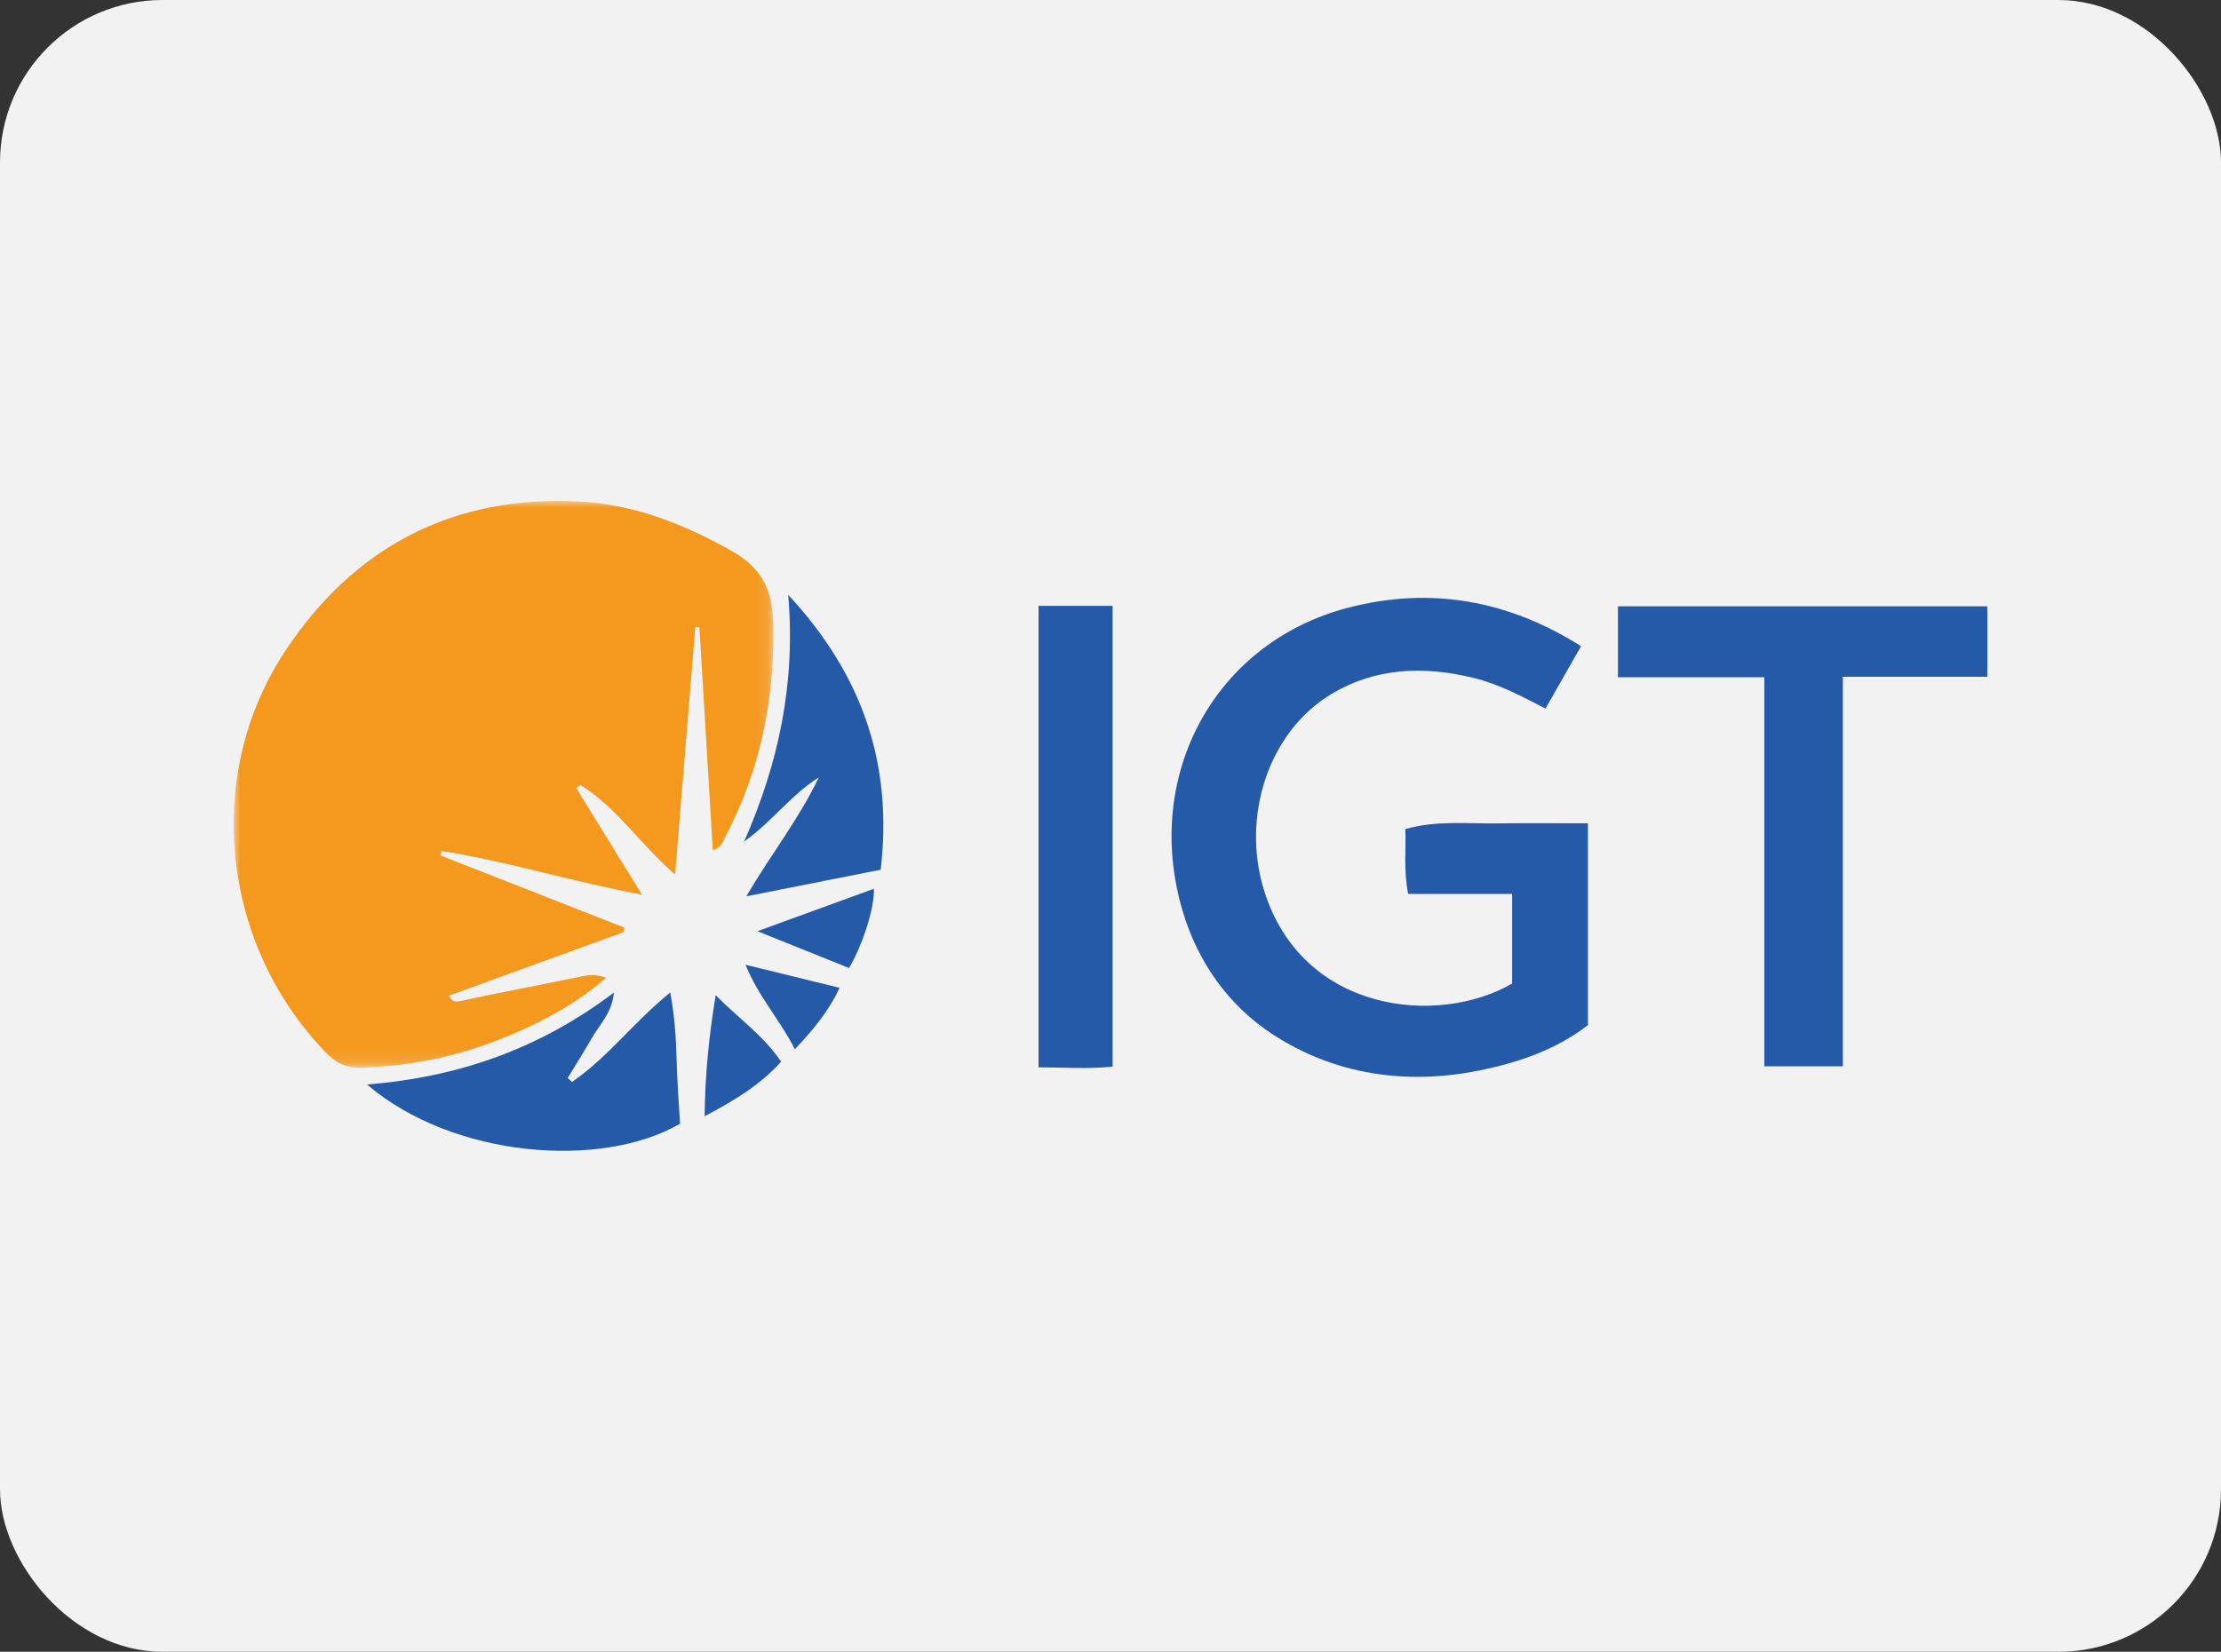
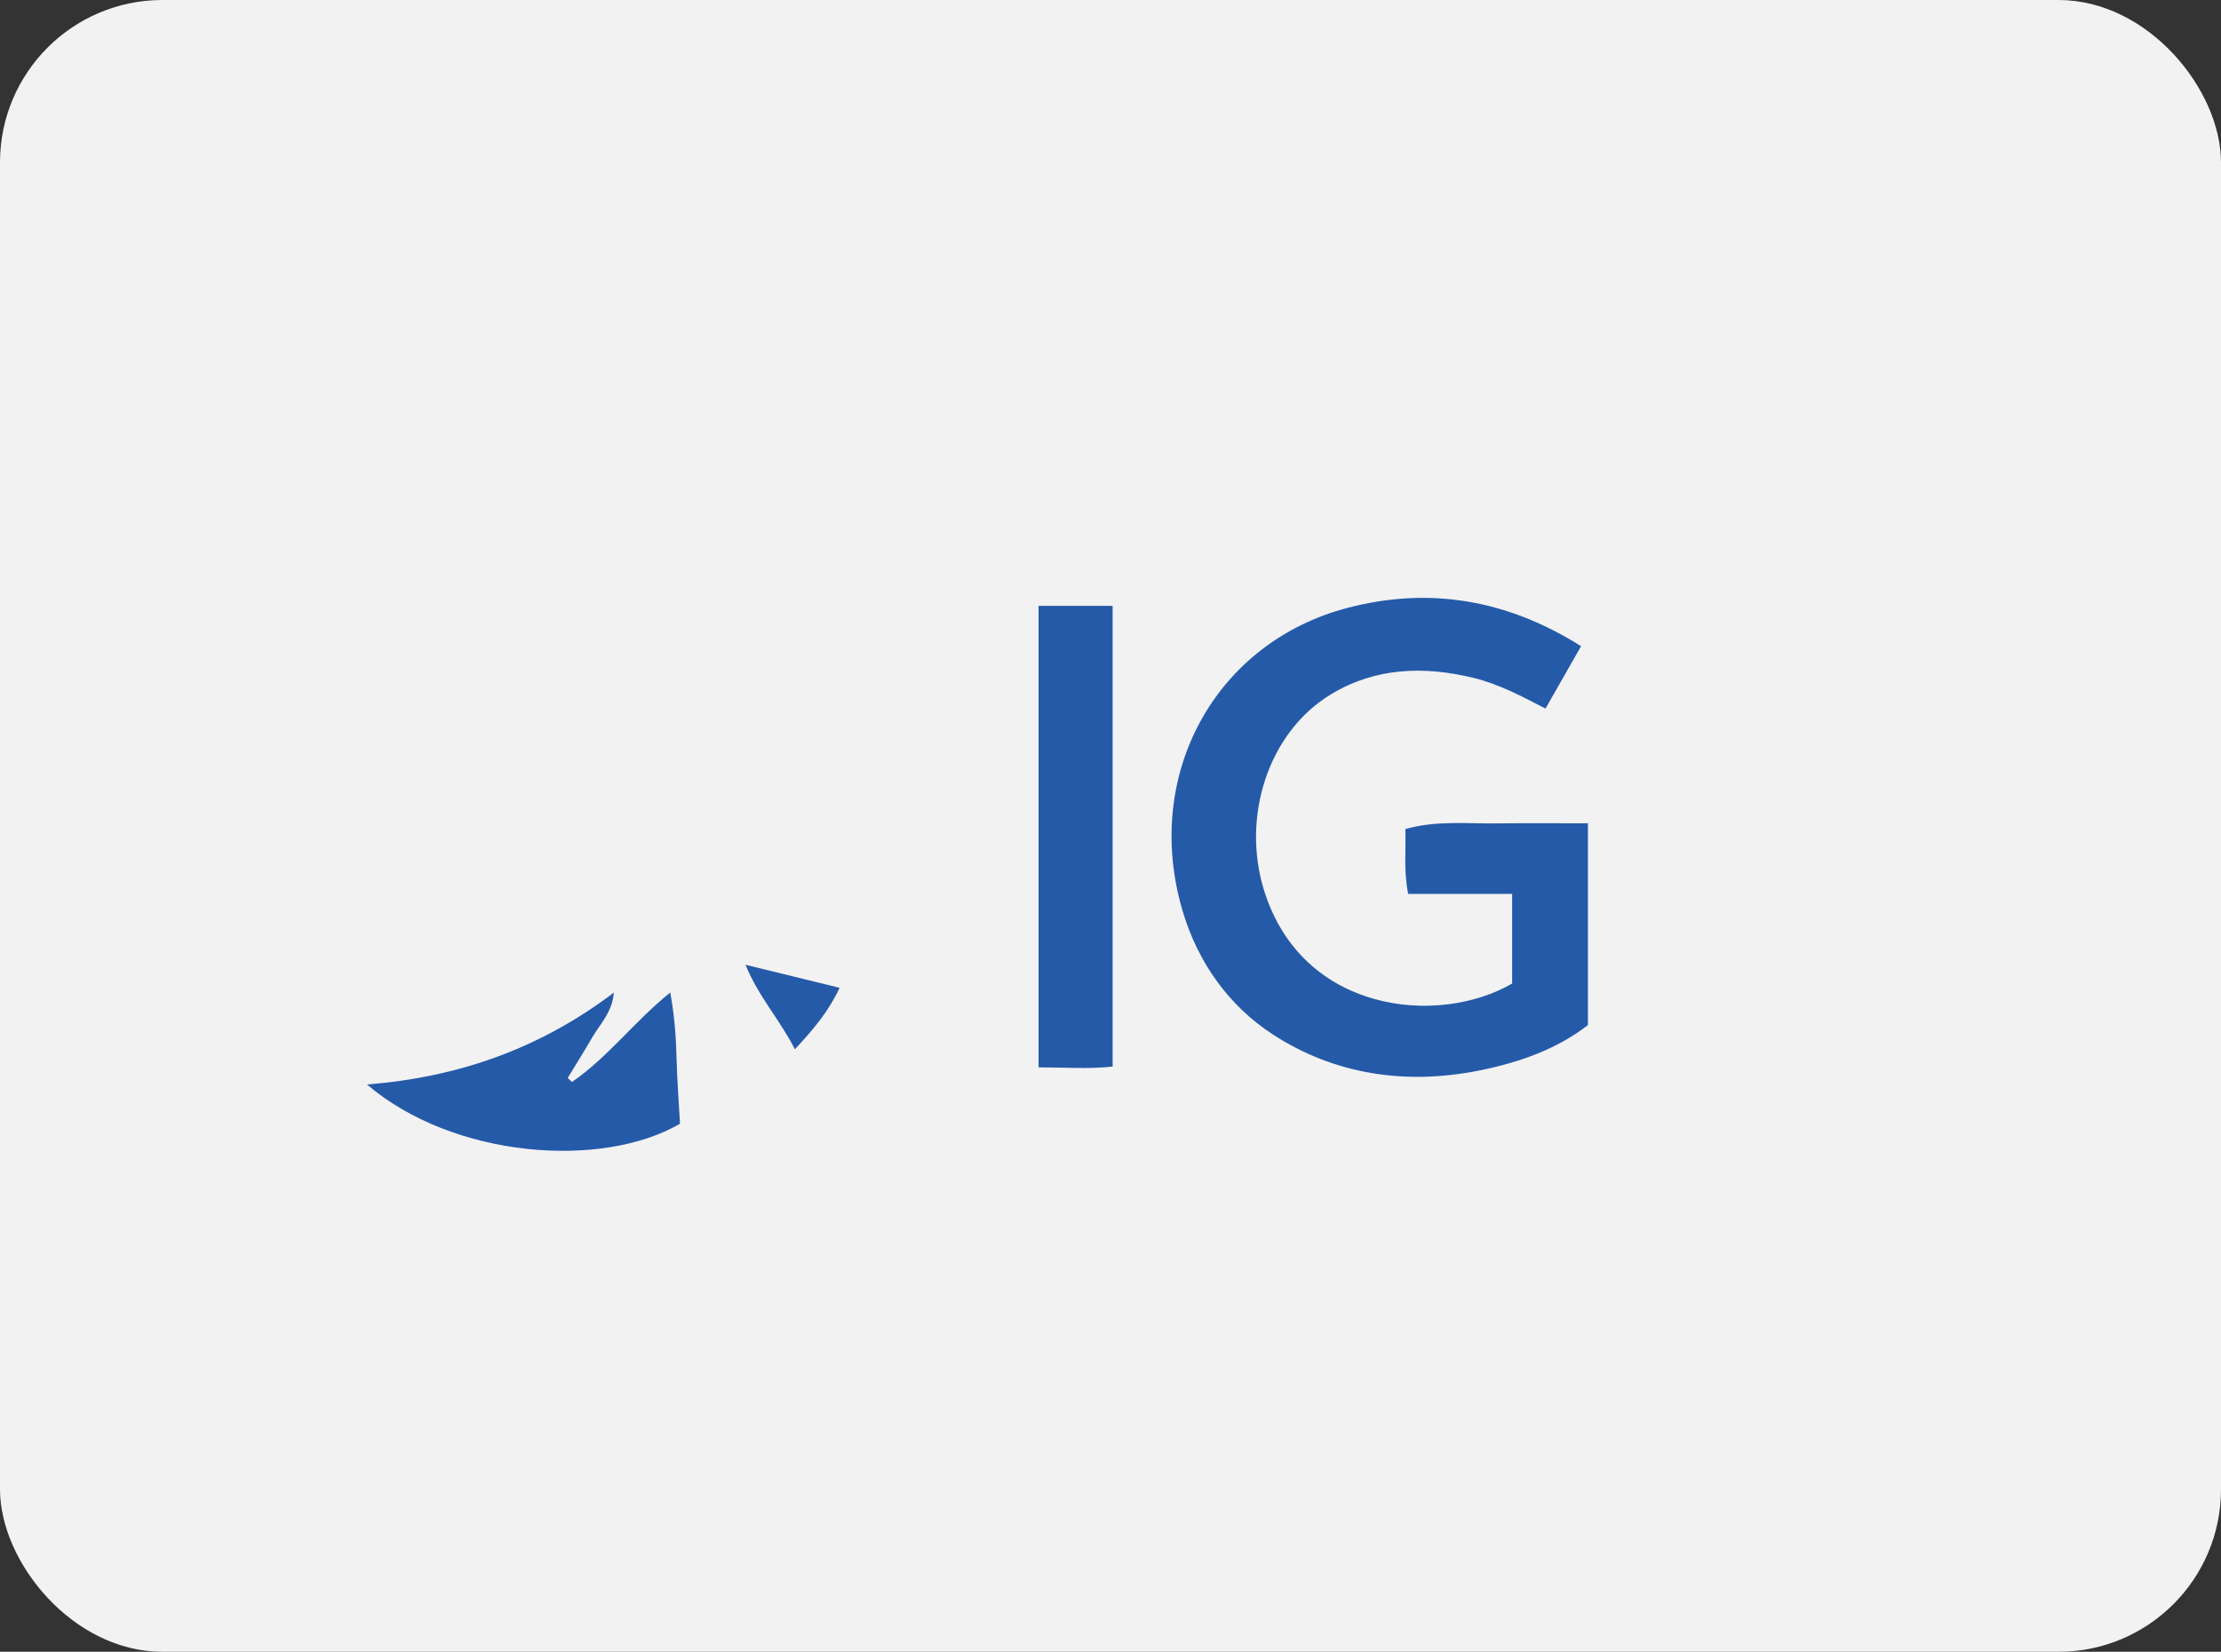
<svg xmlns="http://www.w3.org/2000/svg" xmlns:xlink="http://www.w3.org/1999/xlink" width="164px" height="122px" viewBox="0 0 164 122" version="1.1">
  <rect x="0" y="0" width="164" height="122" fill="#333333" stroke="none" />
  <title>igt</title>
  <defs>
    <polygon id="path-1" points="9.82934545e-16 0 39.857 0 39.857 41.855 9.82934545e-16 41.855" />
  </defs>
  <g id="igt" stroke="none" stroke-width="1" fill="none" fill-rule="evenodd">
    <rect id="bg" fill="#F2F2F2" x="0" y="0" width="164" height="122" rx="12" />
    <g id="Group-20" transform="translate(17.254, 37)">
      <g id="Group-3">
        <mask id="mask-2" fill="white">
          <use xlink:href="#path-1" />
        </mask>
        <g id="Clip-2" />
-         <path d="M32.593,27.588 C30.003,25.348 28.285,22.635 25.61,20.983 C25.503,21.057 25.397,21.132 25.291,21.206 C26.842,23.717 28.394,26.228 30.155,29.078 C24.956,28.114 20.225,26.62 15.357,25.848 C15.325,25.958 15.294,26.068 15.262,26.179 C19.788,27.955 24.314,29.731 28.84,31.507 C28.832,31.617 28.825,31.728 28.817,31.838 C24.511,33.404 20.205,34.969 15.888,36.539 C16.111,36.955 16.309,37.03 16.755,36.933 C19.601,36.316 22.464,35.781 25.316,35.192 C25.987,35.053 26.635,34.878 27.503,35.224 C25.286,37.131 22.895,38.411 20.384,39.468 C16.909,40.931 13.288,41.739 9.502,41.853 C8.412,41.886 7.643,41.594 6.88,40.813 C-0.864,32.886 -2.321,20.378 3.788,11.11 C8.862,3.411 16.178,-0.435 25.488,0.039 C29.479,0.243 33.095,1.64 36.656,3.622 C39.372,5.134 39.849,6.974 39.857,9.675 C39.874,15.047 38.787,20.098 36.282,24.847 C36.097,25.197 36.008,25.615 35.379,25.793 C35.048,20.276 34.72,14.805 34.392,9.334 C34.291,9.326 34.189,9.319 34.088,9.312 C33.599,15.288 33.11,21.263 32.593,27.588" id="Fill-1" fill="#F4981E" mask="url(#mask-2)" />
      </g>
      <path d="M99.493,10.726 C98.622,12.254 97.763,13.762 96.867,15.335 C95.096,14.421 93.412,13.518 91.538,13.065 C87.888,12.181 84.322,12.295 81.044,14.27 C76.388,17.076 74.403,23.327 76.081,28.75 C78.878,37.792 88.89,38.836 94.403,35.644 L94.403,29.026 L86.726,29.026 C86.377,27.277 86.578,25.713 86.517,24.236 C88.768,23.59 91.016,23.841 93.247,23.815 C95.462,23.788 97.677,23.809 100.001,23.809 L100.001,38.711 C97.703,40.498 94.915,41.473 91.989,42.063 C86.562,43.158 81.289,42.377 76.712,39.391 C73.5,37.294 71.194,34.105 70.058,30.241 C67.114,20.22 72.49,10.442 82.273,7.89 C88.33,6.311 94.064,7.305 99.493,10.726" id="Fill-4" fill="#255AA9" />
-       <polygon id="Fill-6" fill="#255AA9" points="113.025 13.021 102.217 13.021 102.217 7.782 129.492 7.782 129.492 12.986 118.825 12.986 118.825 41.758 113.025 41.758" />
      <path d="M59.433,7.749 L64.903,7.749 L64.903,41.777 C63.14,41.973 61.354,41.833 59.433,41.833 L59.433,7.749 Z" id="Fill-8" fill="#255AA9" />
      <path d="M24.982,42.912 C27.631,41.1 29.573,38.455 32.238,36.305 C32.562,38.077 32.666,39.663 32.707,41.263 C32.748,42.836 32.87,44.407 32.958,45.999 C27.185,49.357 16.237,48.553 9.843,43.1 C16.573,42.566 22.592,40.466 28.077,36.311 C27.943,37.791 27.045,38.64 26.47,39.635 C25.889,40.642 25.268,41.626 24.665,42.621 C24.771,42.718 24.877,42.815 24.982,42.912" id="Fill-10" fill="#255AA9" />
-       <path d="M40.948,6.934 C46.408,12.815 48.691,19.395 47.777,27.237 C44.569,27.872 41.347,28.51 37.852,29.202 C39.688,26.079 41.767,23.447 43.208,20.416 C41.135,21.72 39.728,23.721 37.69,25.157 C40.219,19.426 41.508,13.512 40.948,6.934" id="Fill-12" fill="#255AA9" />
-       <path d="M35.593,36.507 C37.227,38.167 39.088,39.444 40.425,41.414 C38.924,43.087 37.046,44.247 34.776,45.445 C34.808,42.284 35.114,39.408 35.593,36.507" id="Fill-14" fill="#255AA9" />
-       <path d="M38.678,31.777 C41.805,30.637 44.52,29.647 47.276,28.643 C47.33,30.021 46.461,32.769 45.44,34.497 C43.33,33.649 41.2,32.791 38.678,31.777" id="Fill-16" fill="#255AA9" />
      <path d="M37.794,34.257 C40.295,34.869 42.416,35.388 44.742,35.958 C43.961,37.644 42.848,38.996 41.44,40.499 C40.351,38.342 38.782,36.666 37.794,34.257" id="Fill-18" fill="#255AA9" />
    </g>
  </g>
</svg>